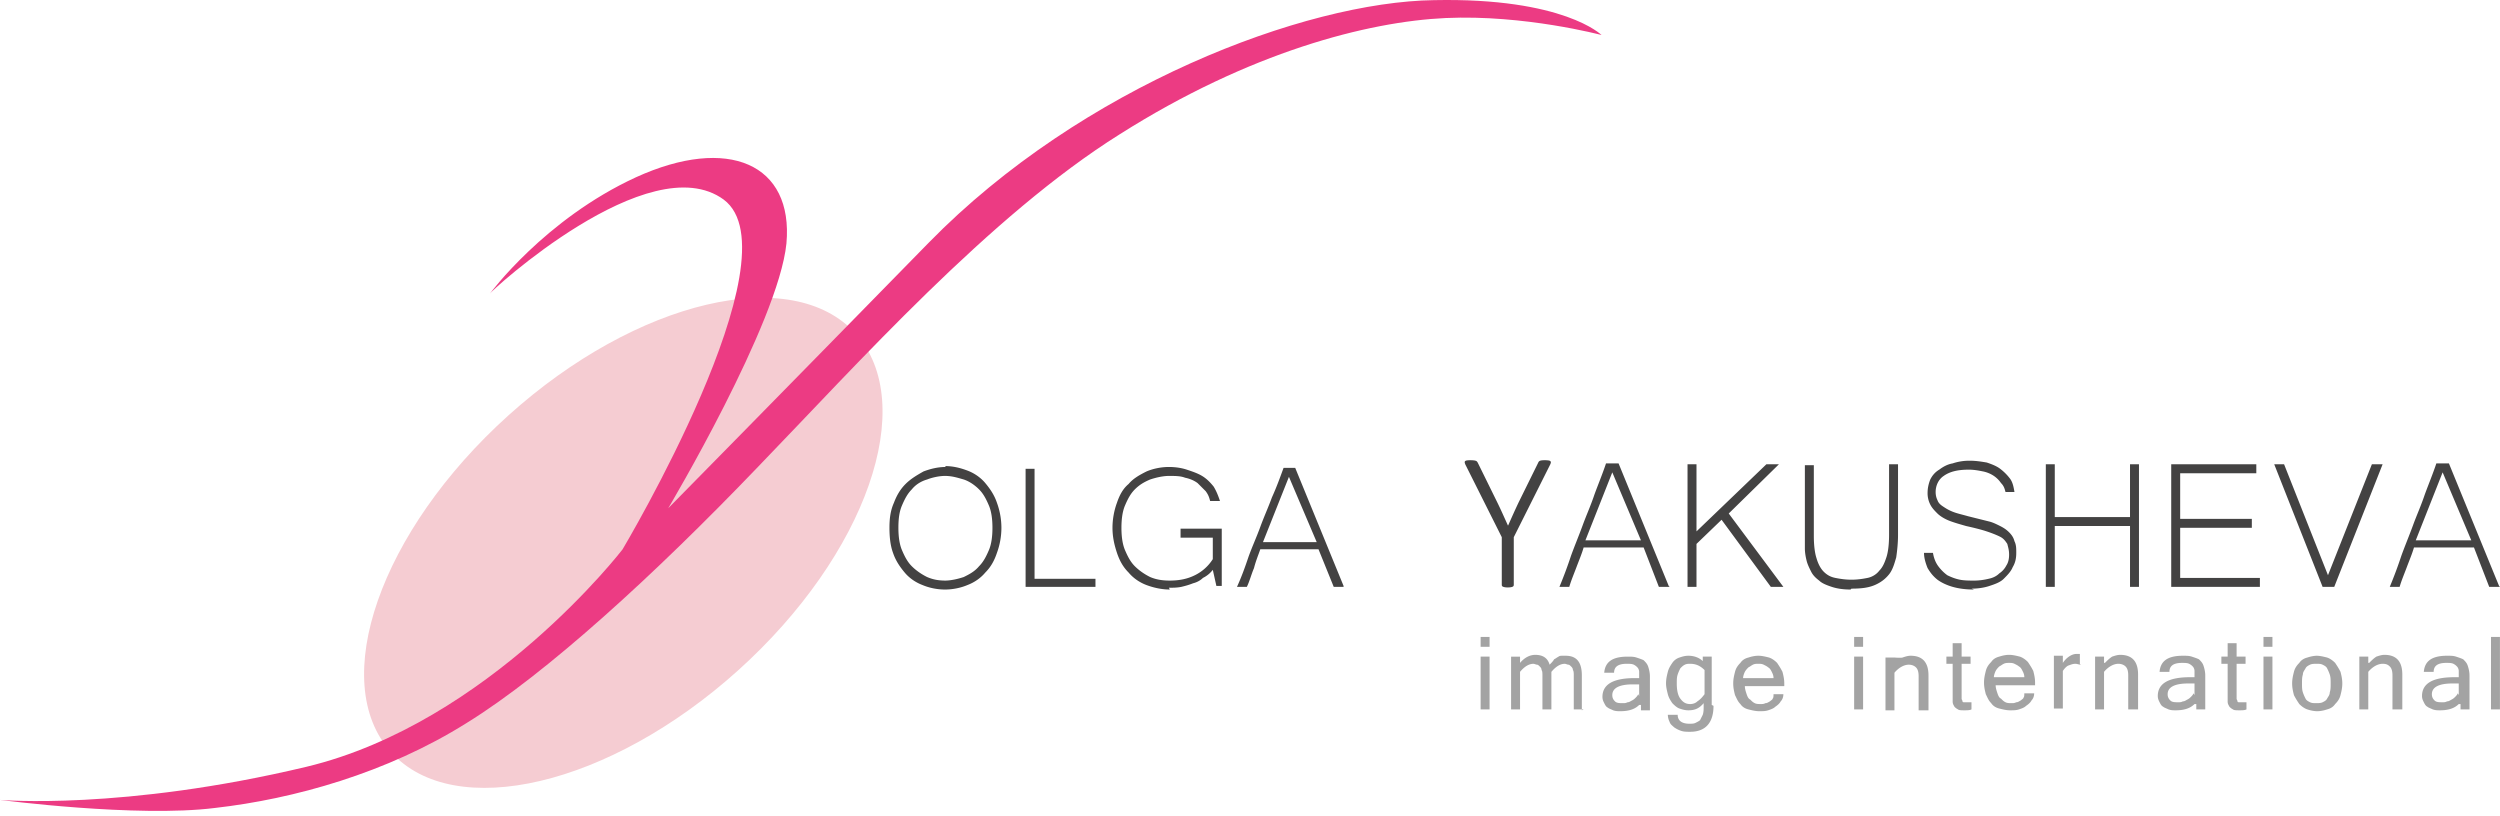
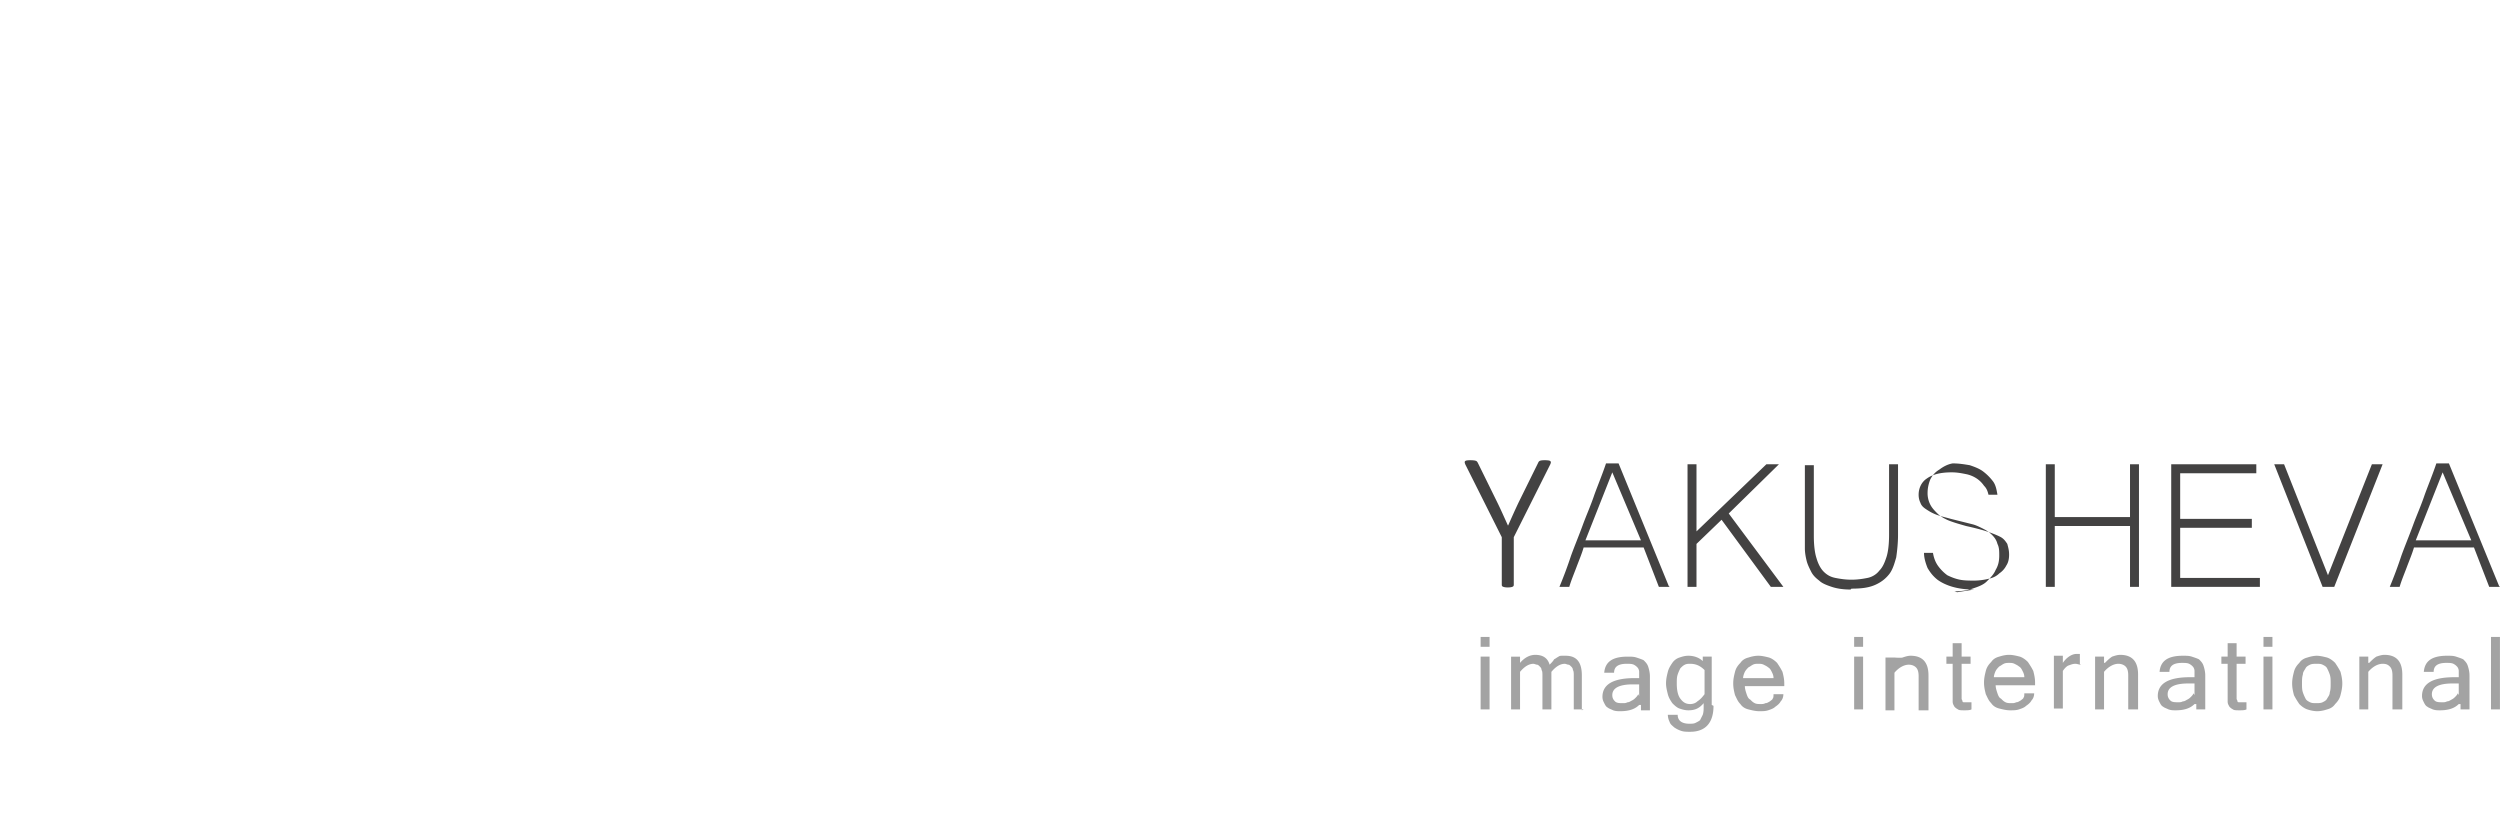
<svg xmlns="http://www.w3.org/2000/svg" width="426" height="139" viewBox="0 0 426 139">
  <title>logo</title>
  <g fill="none">
-     <path d="M161.025 79.42c1.374 0 2.595.306 3.816.763 1.22.457 2.29 1.22 3.052 2.134.763.915 1.527 1.982 1.984 3.354a12.5 12.5 0 0 1 .764 4.268 12.52 12.52 0 0 1-.763 4.268c-.458 1.372-1.069 2.44-1.985 3.354-.763.915-1.831 1.677-3.052 2.134-1.069.457-2.442.762-3.816.762-1.374 0-2.747-.305-3.816-.762-1.22-.457-2.29-1.22-3.052-2.134-.764-.915-1.527-1.982-1.985-3.354-.458-1.22-.61-2.744-.61-4.268 0-1.524.152-2.896.763-4.268.458-1.22 1.068-2.287 1.984-3.201.916-.915 1.984-1.525 3.053-2.135 1.22-.457 2.442-.762 3.816-.762l-.153-.152zm0 19.513c1.068 0 2.29-.305 3.205-.61.916-.457 1.832-.914 2.595-1.83.763-.761 1.22-1.676 1.679-2.743.458-1.067.61-2.439.61-3.811 0-1.372-.152-2.744-.61-3.811-.458-1.067-.916-1.982-1.68-2.744-.762-.762-1.678-1.372-2.594-1.677-1.068-.305-1.984-.61-3.205-.61-1.068 0-2.29.305-3.053.61-1.068.305-1.984.915-2.594 1.677-.764.762-1.221 1.677-1.68 2.744-.457 1.067-.61 2.287-.61 3.811 0 1.372.153 2.744.61 3.811.459 1.067.916 1.982 1.68 2.744.763.762 1.679 1.372 2.594 1.83 1.069.456 1.985.609 3.206.609h-.153zM186.667 100h-11.905V79.878h1.526v18.75h10.379v1.524V100zm12.668.457c-1.374 0-2.747-.305-3.968-.762s-2.29-1.22-3.053-2.134c-.916-.915-1.526-1.982-1.984-3.354-.458-1.372-.763-2.744-.763-4.268 0-1.524.305-3.049.763-4.268.458-1.372 1.068-2.44 1.984-3.201.763-.915 1.832-1.525 3.053-2.135 1.068-.457 2.442-.762 3.816-.762 1.068 0 2.136.153 3.052.457.916.305 1.832.61 2.595 1.068.763.457 1.374 1.067 1.984 1.829.458.762.763 1.524 1.068 2.439h-1.678c-.153-.61-.306-1.067-.764-1.677l-1.373-1.372c-.61-.457-1.374-.762-2.137-.915-.763-.304-1.68-.304-2.747-.304-1.069 0-2.29.304-3.206.61-1.068.457-1.831.914-2.594 1.676-.764.762-1.221 1.677-1.68 2.744-.457 1.067-.61 2.44-.61 3.811 0 1.372.153 2.744.61 3.811.459 1.067.916 1.982 1.68 2.744.763.762 1.678 1.372 2.594 1.83 1.069.456 2.137.609 3.358.609 1.68 0 3.053-.305 4.274-.915a7.535 7.535 0 0 0 3.052-2.744v-3.658h-5.494V90.09h7.02v9.757h-.915l-.61-2.744a4.77 4.77 0 0 1-1.68 1.372c-.457.457-1.068.762-1.678.914-.764.305-1.374.458-1.985.61-.763.152-1.373.152-2.136.152l.152.305zm29.61-.457h-1.679l-2.594-6.402h-9.921c-.305.914-.763 1.981-1.069 3.2-.457 1.068-.763 2.287-1.22 3.202h-1.68c.764-1.677 1.374-3.354 1.985-5.183.61-1.677 1.373-3.354 1.984-5.03.61-1.677 1.373-3.354 1.984-5.03.763-1.678 1.374-3.355 1.984-5.031h1.984l8.242 20.122V100zm-4.578-7.622l-4.732-11.128-4.426 11.128h9.158z" fill="#434242" />
    <path d="M253.824 120.884h-1.526v-8.994h1.526v8.994zm0-10.67h-1.526v-1.677h1.526v1.676zm16.026 10.67h-1.679v-5.793c0-.304 0-.762-.152-.914 0-.305-.153-.457-.305-.61-.153-.152-.306-.305-.458-.305-.153 0-.458-.152-.61-.152-.764 0-1.527.457-2.29 1.372v6.402h-1.527v-5.793c0-.304 0-.762-.152-.914 0-.305-.153-.457-.306-.61-.152-.152-.305-.305-.457-.305-.153 0-.458-.152-.611-.152-.763 0-1.526.457-2.29 1.372v6.402h-1.526v-8.994h1.527v1.067c.763-.914 1.679-1.372 2.594-1.372 1.374 0 2.137.61 2.442 1.677.306-.305.61-.61.764-.914.305-.153.457-.305.763-.458.152-.152.458-.152.61-.152h.61c1.832 0 2.748 1.067 2.748 3.353v5.946l.305-.153zm9.463-2.286v-1.982h-1.068c-2.29 0-3.51.61-3.51 1.83 0 .456.152.761.457 1.066.306.305.764.305 1.374.305.305 0 .458 0 .763-.152.305 0 .458-.153.763-.305.306-.153.458-.305.61-.458.154-.152.306-.304.459-.61l.152.306zm0 1.524c-.763.762-1.831 1.067-3.205 1.067-.458 0-.763 0-1.22-.152-.306-.153-.764-.305-.917-.458-.305-.152-.458-.457-.61-.762-.153-.305-.305-.61-.305-1.067 0-2.134 1.831-3.201 5.494-3.201h.763v-1.067c0-.305-.152-.61-.305-.762a2.107 2.107 0 0 0-.61-.458c-.306-.152-.764-.152-1.221-.152-1.374 0-2.137.457-2.137 1.524h-1.68c.153-1.83 1.375-2.744 3.97-2.744.61 0 1.068 0 1.526.153.457.152.915.305 1.22.457.306.305.611.61.764 1.067.152.457.305 1.067.305 1.677v5.793h-1.526v-.915h-.306zm12.669.152c0 2.897-1.374 4.421-3.969 4.421-.61 0-1.068 0-1.526-.152-.458-.153-.763-.305-1.221-.61-.305-.305-.61-.457-.763-.915a2.869 2.869 0 0 1-.305-1.22h1.679c0 .915.61 1.525 1.984 1.525.458 0 .763 0 1.068-.152.305-.153.61-.305.763-.458l.458-.914c.153-.458.153-.915.153-1.525v-.457c-.763.915-1.527 1.22-2.595 1.22-.61 0-1.068-.153-1.526-.305-.458-.153-.916-.61-1.221-.915-.306-.457-.61-.915-.763-1.524-.153-.61-.306-1.22-.306-1.83 0-.762.153-1.372.306-1.981.152-.61.457-1.067.763-1.525a2.373 2.373 0 0 1 1.22-.914c.459-.153.917-.305 1.527-.305.916 0 1.832.305 2.442.914v-.762h1.526v8.232l.306.152zm-1.527-1.829v-4.268c-.763-.762-1.526-1.067-2.442-1.067-.305 0-.61 0-.915.152-.306.153-.458.305-.764.61-.152.305-.305.61-.457 1.067-.153.457-.153.915-.153 1.524 0 1.067.153 1.982.61 2.592.458.61.916.915 1.68.915.457 0 .915-.153 1.22-.458.458-.305.764-.61 1.221-1.22v.153zm9.31 2.744c-.61 0-1.22-.152-1.83-.305-.611-.152-1.07-.457-1.374-.914-.458-.458-.61-.915-.916-1.525-.153-.61-.305-1.22-.305-1.982s.152-1.372.305-1.981c.152-.61.458-1.067.916-1.525.305-.457.763-.762 1.373-.914.458-.153 1.069-.305 1.68-.305.61 0 1.22.152 1.83.305.459.152.917.457 1.374.914.306.458.611.915.916 1.525.153.61.306 1.22.306 1.981v.458h-6.716c0 .457.152.914.305 1.372.153.457.305.762.61.914.306.305.458.458.764.61.305.153.61.153 1.068.153.305 0 .458 0 .763-.153.306 0 .458-.152.763-.305.153-.152.458-.305.458-.457.153-.153.153-.457.153-.762h1.679c0 .457-.153.914-.458 1.22-.153.304-.458.609-.916.914-.305.305-.763.457-1.22.61-.459.152-.917.152-1.375.152h-.152zm2.443-5.64c0-.458-.153-.762-.305-1.067-.153-.305-.306-.61-.61-.762-.153-.153-.459-.305-.764-.458-.305-.152-.61-.152-.916-.152-.305 0-.61 0-.916.152-.305.153-.457.305-.763.458-.152.152-.458.457-.61.762-.153.305-.305.762-.305 1.067h5.189zm15.263 5.335h-1.526v-8.994h1.526v8.994zm0-10.67h-1.526v-1.677h1.526v1.676zm6.716 1.829c.458-.153.915-.305 1.373-.305 1.985 0 3.053 1.067 3.053 3.353v5.946h-1.679v-5.793c0-.762-.153-1.22-.458-1.524-.305-.305-.763-.458-1.22-.458-.764 0-1.68.458-2.443 1.372v6.403h-1.526v-8.994h1.526s1.105.089 1.374 0zm11.752 8.841c-.305.153-.763.153-1.22.153-.459 0-.917 0-1.07-.153a2.107 2.107 0 0 1-.61-.457c-.152-.305-.305-.457-.305-.915v-6.402h-1.068v-1.22h1.068v-2.286h1.526v2.286h1.527v1.22h-1.527v5.945c0 .152.153.305.153.457 0 .153.153.153.305.153h1.221v1.22zm6.563.153c-.61 0-1.22-.153-1.831-.305-.61-.153-1.069-.458-1.374-.915-.458-.457-.61-.915-.916-1.524-.152-.61-.305-1.22-.305-1.982s.153-1.372.305-1.982c.153-.61.458-1.067.916-1.524.305-.457.763-.762 1.374-.915.458-.152 1.068-.305 1.679-.305.61 0 1.22.153 1.831.305.458.153.916.458 1.374.915.305.457.61.915.916 1.524.152.61.305 1.22.305 1.982v.457h-6.716c0 .458.153.915.306 1.372.152.458.305.762.61.915.305.305.458.457.763.61.305.152.61.152 1.069.152.305 0 .457 0 .763-.152.305 0 .458-.153.763-.305.153-.153.458-.305.458-.458.152-.152.152-.457.152-.762h1.68c0 .458-.153.915-.459 1.22-.152.305-.457.61-.915.914-.306.305-.763.458-1.221.61-.458.153-.916.153-1.374.153h-.153zm2.442-5.64c0-.458-.152-.763-.305-1.068-.152-.305-.305-.61-.61-.762-.153-.152-.458-.305-.764-.457-.305-.153-.61-.153-.915-.153-.306 0-.61 0-.916.153-.305.152-.458.305-.763.457-.153.153-.458.457-.61.762-.153.305-.306.762-.306 1.067h5.189zm9.616-2.135c-.305 0-.61-.152-.916-.152-.458 0-.763.152-1.22.305-.306.152-.611.457-.916.914v6.403h-1.527v-8.994h1.527v1.22c.61-.915 1.526-1.525 2.289-1.525h.611v1.677l.152.152zm4.121-.305c.458-.457.763-.762 1.221-1.067.458-.152.916-.305 1.374-.305 1.984 0 3.052 1.067 3.052 3.354v5.945h-1.678v-5.793c0-.762-.153-1.219-.458-1.524-.306-.305-.763-.457-1.221-.457-.764 0-1.68.457-2.442 1.372v6.402h-1.527v-8.994h1.527v1.067h.152zm15.263 5.488v-1.982h-1.068c-2.29 0-3.51.61-3.51 1.83 0 .457.152.762.457 1.067.305.305.763.305 1.374.305.305 0 .458 0 .763-.153.305 0 .458-.152.763-.305.305-.152.458-.305.61-.457.153-.152.306-.305.459-.61l.152.305zm0 1.525c-.763.762-1.831 1.067-3.205 1.067-.458 0-.763 0-1.221-.153-.305-.152-.763-.305-.916-.457-.305-.153-.458-.457-.61-.762-.153-.305-.306-.61-.306-1.067 0-2.135 1.832-3.202 5.495-3.202h.763v-1.067c0-.305-.152-.61-.305-.762a2.107 2.107 0 0 0-.61-.457c-.306-.153-.764-.153-1.222-.153-1.373 0-2.136.458-2.136 1.525h-1.68c.153-1.83 1.374-2.744 3.969-2.744.61 0 1.068 0 1.526.152.458.153.916.305 1.221.458.306.304.61.61.763 1.067.153.457.306 1.067.306 1.676v5.793h-1.527v-.914h-.305zm8.853.914c-.306.153-.763.153-1.221.153-.458 0-.916 0-1.069-.153a2.098 2.098 0 0 1-.61-.457c-.153-.305-.305-.457-.305-.915v-6.402h-1.069v-1.22h1.069v-2.286h1.526v2.286h1.526v1.22h-1.526v5.945c0 .152.152.305.152.457 0 .153.153.153.306.153h1.221v1.22zm4.426 0h-1.526v-8.994h1.526v8.994zm0-10.67h-1.526v-1.677h1.526v1.676zm7.479 1.524c.61 0 1.22.152 1.831.305.458.152.916.457 1.374.914.305.458.61.915.916 1.525.153.61.305 1.22.305 1.981 0 .763-.152 1.372-.305 1.982-.153.61-.458 1.067-.916 1.525-.305.457-.763.762-1.374.914-.457.153-1.068.305-1.678.305-.611 0-1.222-.152-1.68-.305-.457-.152-.915-.457-1.373-.914-.305-.458-.61-.915-.916-1.525-.152-.61-.305-1.22-.305-1.982s.153-1.372.305-1.981c.153-.61.458-1.067.916-1.525.305-.457.763-.762 1.374-.914.457-.153 1.068-.305 1.679-.305h-.153zm0 8.08c.305 0 .763 0 1.068-.153.306-.153.61-.305.763-.61.153-.305.458-.61.458-1.067.153-.458.153-.915.153-1.525 0-.61 0-1.067-.153-1.524a7.427 7.427 0 0 0-.458-1.067c-.152-.305-.457-.457-.763-.61-.305-.152-.61-.152-1.068-.152-.305 0-.763 0-1.069.152-.305.153-.61.305-.763.61-.152.305-.458.61-.458 1.067-.152.457-.152.915-.152 1.524 0 .61 0 1.067.152 1.525.153.457.306.762.458 1.067.153.305.458.457.763.61.306.152.611.152 1.069.152zm9.005-6.86c.458-.458.763-.763 1.221-1.068.458-.152.916-.305 1.374-.305 1.984 0 3.052 1.067 3.052 3.354v5.945h-1.679v-5.793c0-.762-.152-1.219-.457-1.524-.306-.305-.61-.457-1.221-.457-.764 0-1.68.457-2.443 1.372v6.402h-1.526v-8.994h1.526v1.067h.153zm15.263 5.487v-1.982h-1.068c-2.29 0-3.51.61-3.51 1.83 0 .457.152.762.457 1.067.305.305.763.305 1.374.305.305 0 .458 0 .763-.153.305 0 .458-.152.763-.305.305-.152.458-.305.61-.457.153-.152.306-.305.458-.61l.153.305zm0 1.525c-.763.762-1.831 1.067-3.205 1.067-.458 0-.763 0-1.221-.153-.305-.152-.763-.305-.916-.457-.305-.153-.458-.457-.61-.762-.153-.305-.306-.61-.306-1.067 0-2.135 1.832-3.202 5.495-3.202h.763v-1.067c0-.305-.153-.61-.305-.762-.153-.152-.305-.305-.61-.457-.306-.153-.764-.153-1.222-.153-1.373 0-2.137.458-2.137 1.525h-1.678c.152-1.83 1.373-2.744 3.968-2.744.61 0 1.068 0 1.526.152.458.153.916.305 1.221.458.306.304.61.61.763 1.067.153.457.306 1.067.306 1.676v5.793h-1.527v-.914h-.305zm7.021.914h-1.526v-12.347h1.526v12.347z" fill="#A3A3A3" />
-     <path d="M284.503 100h-1.832l-2.594-6.707H269.85c-.305 1.067-.763 2.134-1.22 3.353-.459 1.22-.916 2.287-1.222 3.354h-1.679a75.524 75.524 0 0 0 1.985-5.335c.61-1.677 1.373-3.506 1.984-5.183.61-1.677 1.373-3.354 1.984-5.183.61-1.677 1.374-3.506 1.984-5.336h2.137l8.547 20.885.153.152zm-4.884-7.927l-4.884-11.585-4.58 11.585h9.464zM303.734 100h-1.984l-8.395-11.433-4.273 4.116V100h-1.527V79.116h1.527v11.433l11.905-11.433h2.137l-8.548 8.384 9.31 12.5h-.152zm11.6.457c-1.22 0-2.29-.152-3.205-.457-.916-.305-1.679-.61-2.137-1.067-.61-.457-1.068-.915-1.374-1.524-.305-.61-.61-1.22-.763-1.83-.152-.61-.305-1.372-.305-2.134V79.268h1.526v12.043c0 1.524.153 2.896.458 3.811.305 1.067.763 1.83 1.221 2.287.61.61 1.221.914 1.984 1.067.764.152 1.68.304 2.748.304 1.068 0 1.984-.152 2.747-.304.763-.153 1.526-.61 1.984-1.22.61-.61.916-1.372 1.221-2.286.306-.915.458-2.287.458-3.811V79.116h1.527v12.043c0 1.371-.153 2.743-.306 3.81-.305 1.068-.61 2.135-1.22 2.897-.611.762-1.374 1.372-2.443 1.83-1.068.456-2.29.609-3.968.609l-.153.152zm21.063 0c-1.374 0-2.595-.152-3.663-.457-1.068-.305-1.984-.762-2.595-1.22-.763-.61-1.22-1.219-1.679-1.981-.305-.762-.61-1.677-.61-2.592h1.526c.153.915.458 1.677.916 2.287a7.23 7.23 0 0 0 1.526 1.524c.61.305 1.374.61 2.137.762.763.153 1.679.153 2.442.153.916 0 1.832-.153 2.442-.305.763-.152 1.374-.457 1.832-.915a3.6 3.6 0 0 0 1.22-1.372c.306-.457.459-1.067.459-1.829s-.153-1.22-.306-1.83c-.305-.456-.61-.914-1.22-1.219-.611-.304-1.374-.61-2.29-.914-.916-.305-2.137-.61-3.51-.915-1.069-.305-2.137-.61-2.9-.914-.764-.305-1.527-.763-1.985-1.22-.458-.457-.915-.915-1.22-1.524a4.215 4.215 0 0 1-.459-1.982c0-.762.153-1.524.458-2.287.306-.61.763-1.22 1.527-1.677.61-.457 1.373-.914 2.289-1.067a8.897 8.897 0 0 1 2.9-.457c1.068 0 1.984.153 2.9.305.916.305 1.679.61 2.29 1.067a8.741 8.741 0 0 1 1.678 1.677c.458.61.61 1.372.763 2.286h-1.526c-.152-.61-.305-1.067-.763-1.524a4.642 4.642 0 0 0-1.221-1.22 5.097 5.097 0 0 0-1.832-.762c-.763-.152-1.526-.305-2.442-.305-1.831 0-3.205.305-4.273 1.068-.916.61-1.374 1.676-1.374 2.743 0 .61.153 1.068.305 1.372.153.458.458.763.916 1.067.458.305.916.61 1.679.915.763.305 1.526.457 2.595.762l1.831.458 1.832.457c.61.152 1.22.457 1.831.762.61.305 1.069.61 1.527 1.067.458.458.763.915.915 1.525.306.61.306 1.22.306 1.981 0 .915-.153 1.677-.61 2.44-.306.762-.917 1.371-1.527 1.981-.61.61-1.526.915-2.442 1.22-.916.304-1.984.457-3.053.457l.458.152zm28.084-.457h-1.526V89.634h-12.821V100h-1.526V79.116h1.526v8.994h12.82v-8.994h1.527V100zm20.605 0h-15.11V79.116h14.5v1.524h-12.974v7.775h12.21v1.524h-12.21v8.537h13.584V100zm20.91-20.884L397.756 100h-1.985l-8.242-20.884h1.68l7.478 18.902 7.479-18.902h1.832zM425.992 100h-1.831l-2.595-6.707H411.34c-.306 1.067-.764 2.134-1.221 3.353-.458 1.22-.916 2.287-1.221 3.354h-1.68a75.524 75.524 0 0 0 1.985-5.335c.61-1.677 1.373-3.506 1.984-5.183.61-1.677 1.374-3.354 1.984-5.183.61-1.677 1.374-3.506 1.984-5.336h2.137l8.547 20.885.153.152zm-4.884-7.927l-4.884-11.585-4.58 11.585h9.464zm-163.16-.538v8.133a.348.348 0 0 1-.05.183.342.342 0 0 1-.166.132 1.378 1.378 0 0 1-.316.083 2.99 2.99 0 0 1-.482.034c-.2 0-.363-.011-.49-.034a1.608 1.608 0 0 1-.316-.083.342.342 0 0 1-.175-.132.348.348 0 0 1-.05-.183v-8.133l-6.182-12.333a1.375 1.375 0 0 1-.133-.398c-.01-.1.014-.177.075-.233.06-.055.163-.094.307-.116.144-.022.327-.033.549-.033.244 0 .44.008.59.025.15.016.271.041.365.074a.45.45 0 0 1 .208.133c.045.056.089.122.133.2l3.29 6.689c.311.63.618 1.283.923 1.958l.923 2.042h.033c.288-.653.581-1.311.88-1.975.3-.664.604-1.323.915-1.976l3.324-6.739a.858.858 0 0 1 .116-.199.46.46 0 0 1 .183-.133 1.17 1.17 0 0 1 .307-.074 3.69 3.69 0 0 1 .474-.025 5.1 5.1 0 0 1 .648.033c.166.022.283.064.349.125.066.06.094.14.083.24-.011.1-.055.227-.133.382l-6.182 12.333z" fill="#434242" />
-     <ellipse fill="#F5CCD2" transform="rotate(48 106.213 92.5)" cx="106.213" cy="92.501" rx="29.239" ry="53.277" />
-     <path d="M123.325 34.017c12.669 9.452-17.247 59.604-17.247 59.604S83.336 123.194 52.2 130.664c-31.29 7.47-52.2 5.64-52.2 5.64s23.352 3.049 36.631 1.372c13.432-1.525 29.305-5.945 42.89-14.482 13.583-8.384 32.204-25.457 49.452-43.445 17.247-17.835 39.683-42.988 61.815-56.86 22.131-14.024 42.278-19.207 55.557-19.817 13.432-.61 26.558 2.897 26.558 2.897S266.493-.434 244.36.023c-21.979.305-59.984 14.635-86.083 41.311-26.1 26.677-44.416 45.275-44.416 45.275s18.774-31.555 20.147-45.122c1.221-13.567-9.92-18.445-25.642-11.28C92.8 37.37 83.49 50.022 83.49 50.022c-.153-.152 27.168-25.304 39.836-16.006z" fill="#EC3B83" />
+     <path d="M284.503 100h-1.832l-2.594-6.707H269.85c-.305 1.067-.763 2.134-1.22 3.353-.459 1.22-.916 2.287-1.222 3.354h-1.679a75.524 75.524 0 0 0 1.985-5.335c.61-1.677 1.373-3.506 1.984-5.183.61-1.677 1.373-3.354 1.984-5.183.61-1.677 1.374-3.506 1.984-5.336h2.137l8.547 20.885.153.152zm-4.884-7.927l-4.884-11.585-4.58 11.585h9.464zM303.734 100h-1.984l-8.395-11.433-4.273 4.116V100h-1.527V79.116h1.527v11.433l11.905-11.433h2.137l-8.548 8.384 9.31 12.5h-.152zm11.6.457c-1.22 0-2.29-.152-3.205-.457-.916-.305-1.679-.61-2.137-1.067-.61-.457-1.068-.915-1.374-1.524-.305-.61-.61-1.22-.763-1.83-.152-.61-.305-1.372-.305-2.134V79.268h1.526v12.043c0 1.524.153 2.896.458 3.811.305 1.067.763 1.83 1.221 2.287.61.61 1.221.914 1.984 1.067.764.152 1.68.304 2.748.304 1.068 0 1.984-.152 2.747-.304.763-.153 1.526-.61 1.984-1.22.61-.61.916-1.372 1.221-2.286.306-.915.458-2.287.458-3.811V79.116h1.527v12.043c0 1.371-.153 2.743-.306 3.81-.305 1.068-.61 2.135-1.22 2.897-.611.762-1.374 1.372-2.443 1.83-1.068.456-2.29.609-3.968.609l-.153.152zm21.063 0c-1.374 0-2.595-.152-3.663-.457-1.068-.305-1.984-.762-2.595-1.22-.763-.61-1.22-1.219-1.679-1.981-.305-.762-.61-1.677-.61-2.592h1.526c.153.915.458 1.677.916 2.287a7.23 7.23 0 0 0 1.526 1.524c.61.305 1.374.61 2.137.762.763.153 1.679.153 2.442.153.916 0 1.832-.153 2.442-.305.763-.152 1.374-.457 1.832-.915a3.6 3.6 0 0 0 1.22-1.372c.306-.457.459-1.067.459-1.829s-.153-1.22-.306-1.83c-.305-.456-.61-.914-1.22-1.219-.611-.304-1.374-.61-2.29-.914-.916-.305-2.137-.61-3.51-.915-1.069-.305-2.137-.61-2.9-.914-.764-.305-1.527-.763-1.985-1.22-.458-.457-.915-.915-1.22-1.524a4.215 4.215 0 0 1-.459-1.982c0-.762.153-1.524.458-2.287.306-.61.763-1.22 1.527-1.677.61-.457 1.373-.914 2.289-1.067c1.068 0 1.984.153 2.9.305.916.305 1.679.61 2.29 1.067a8.741 8.741 0 0 1 1.678 1.677c.458.61.61 1.372.763 2.286h-1.526c-.152-.61-.305-1.067-.763-1.524a4.642 4.642 0 0 0-1.221-1.22 5.097 5.097 0 0 0-1.832-.762c-.763-.152-1.526-.305-2.442-.305-1.831 0-3.205.305-4.273 1.068-.916.61-1.374 1.676-1.374 2.743 0 .61.153 1.068.305 1.372.153.458.458.763.916 1.067.458.305.916.61 1.679.915.763.305 1.526.457 2.595.762l1.831.458 1.832.457c.61.152 1.22.457 1.831.762.61.305 1.069.61 1.527 1.067.458.458.763.915.915 1.525.306.61.306 1.22.306 1.981 0 .915-.153 1.677-.61 2.44-.306.762-.917 1.371-1.527 1.981-.61.61-1.526.915-2.442 1.22-.916.304-1.984.457-3.053.457l.458.152zm28.084-.457h-1.526V89.634h-12.821V100h-1.526V79.116h1.526v8.994h12.82v-8.994h1.527V100zm20.605 0h-15.11V79.116h14.5v1.524h-12.974v7.775h12.21v1.524h-12.21v8.537h13.584V100zm20.91-20.884L397.756 100h-1.985l-8.242-20.884h1.68l7.478 18.902 7.479-18.902h1.832zM425.992 100h-1.831l-2.595-6.707H411.34c-.306 1.067-.764 2.134-1.221 3.353-.458 1.22-.916 2.287-1.221 3.354h-1.68a75.524 75.524 0 0 0 1.985-5.335c.61-1.677 1.373-3.506 1.984-5.183.61-1.677 1.374-3.354 1.984-5.183.61-1.677 1.374-3.506 1.984-5.336h2.137l8.547 20.885.153.152zm-4.884-7.927l-4.884-11.585-4.58 11.585h9.464zm-163.16-.538v8.133a.348.348 0 0 1-.05.183.342.342 0 0 1-.166.132 1.378 1.378 0 0 1-.316.083 2.99 2.99 0 0 1-.482.034c-.2 0-.363-.011-.49-.034a1.608 1.608 0 0 1-.316-.083.342.342 0 0 1-.175-.132.348.348 0 0 1-.05-.183v-8.133l-6.182-12.333a1.375 1.375 0 0 1-.133-.398c-.01-.1.014-.177.075-.233.06-.055.163-.094.307-.116.144-.022.327-.033.549-.033.244 0 .44.008.59.025.15.016.271.041.365.074a.45.45 0 0 1 .208.133c.045.056.089.122.133.2l3.29 6.689c.311.63.618 1.283.923 1.958l.923 2.042h.033c.288-.653.581-1.311.88-1.975.3-.664.604-1.323.915-1.976l3.324-6.739a.858.858 0 0 1 .116-.199.46.46 0 0 1 .183-.133 1.17 1.17 0 0 1 .307-.074 3.69 3.69 0 0 1 .474-.025 5.1 5.1 0 0 1 .648.033c.166.022.283.064.349.125.066.06.094.14.083.24-.011.1-.055.227-.133.382l-6.182 12.333z" fill="#434242" />
  </g>
</svg>